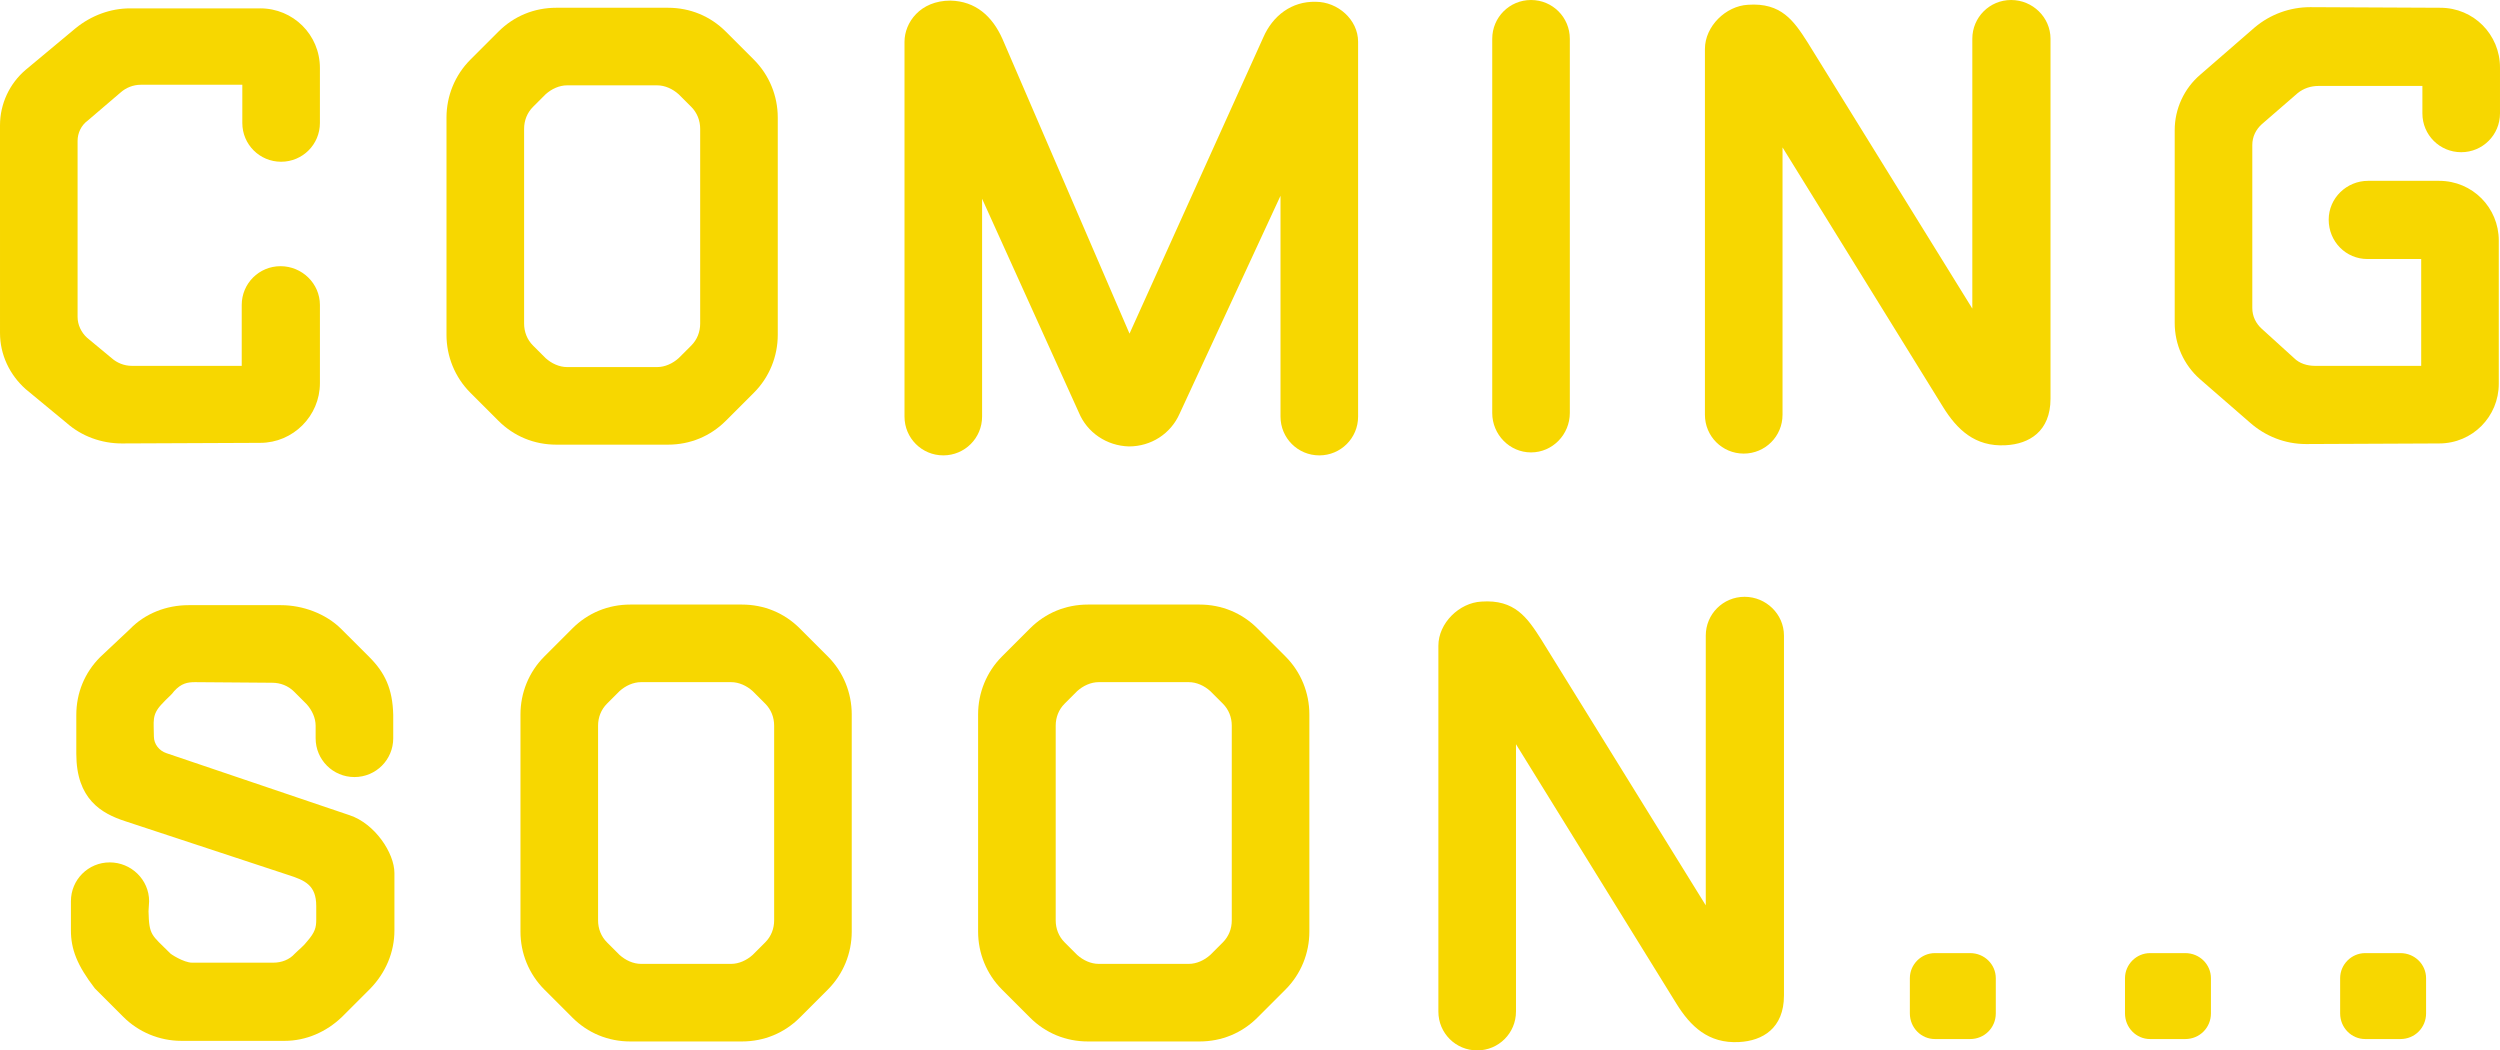
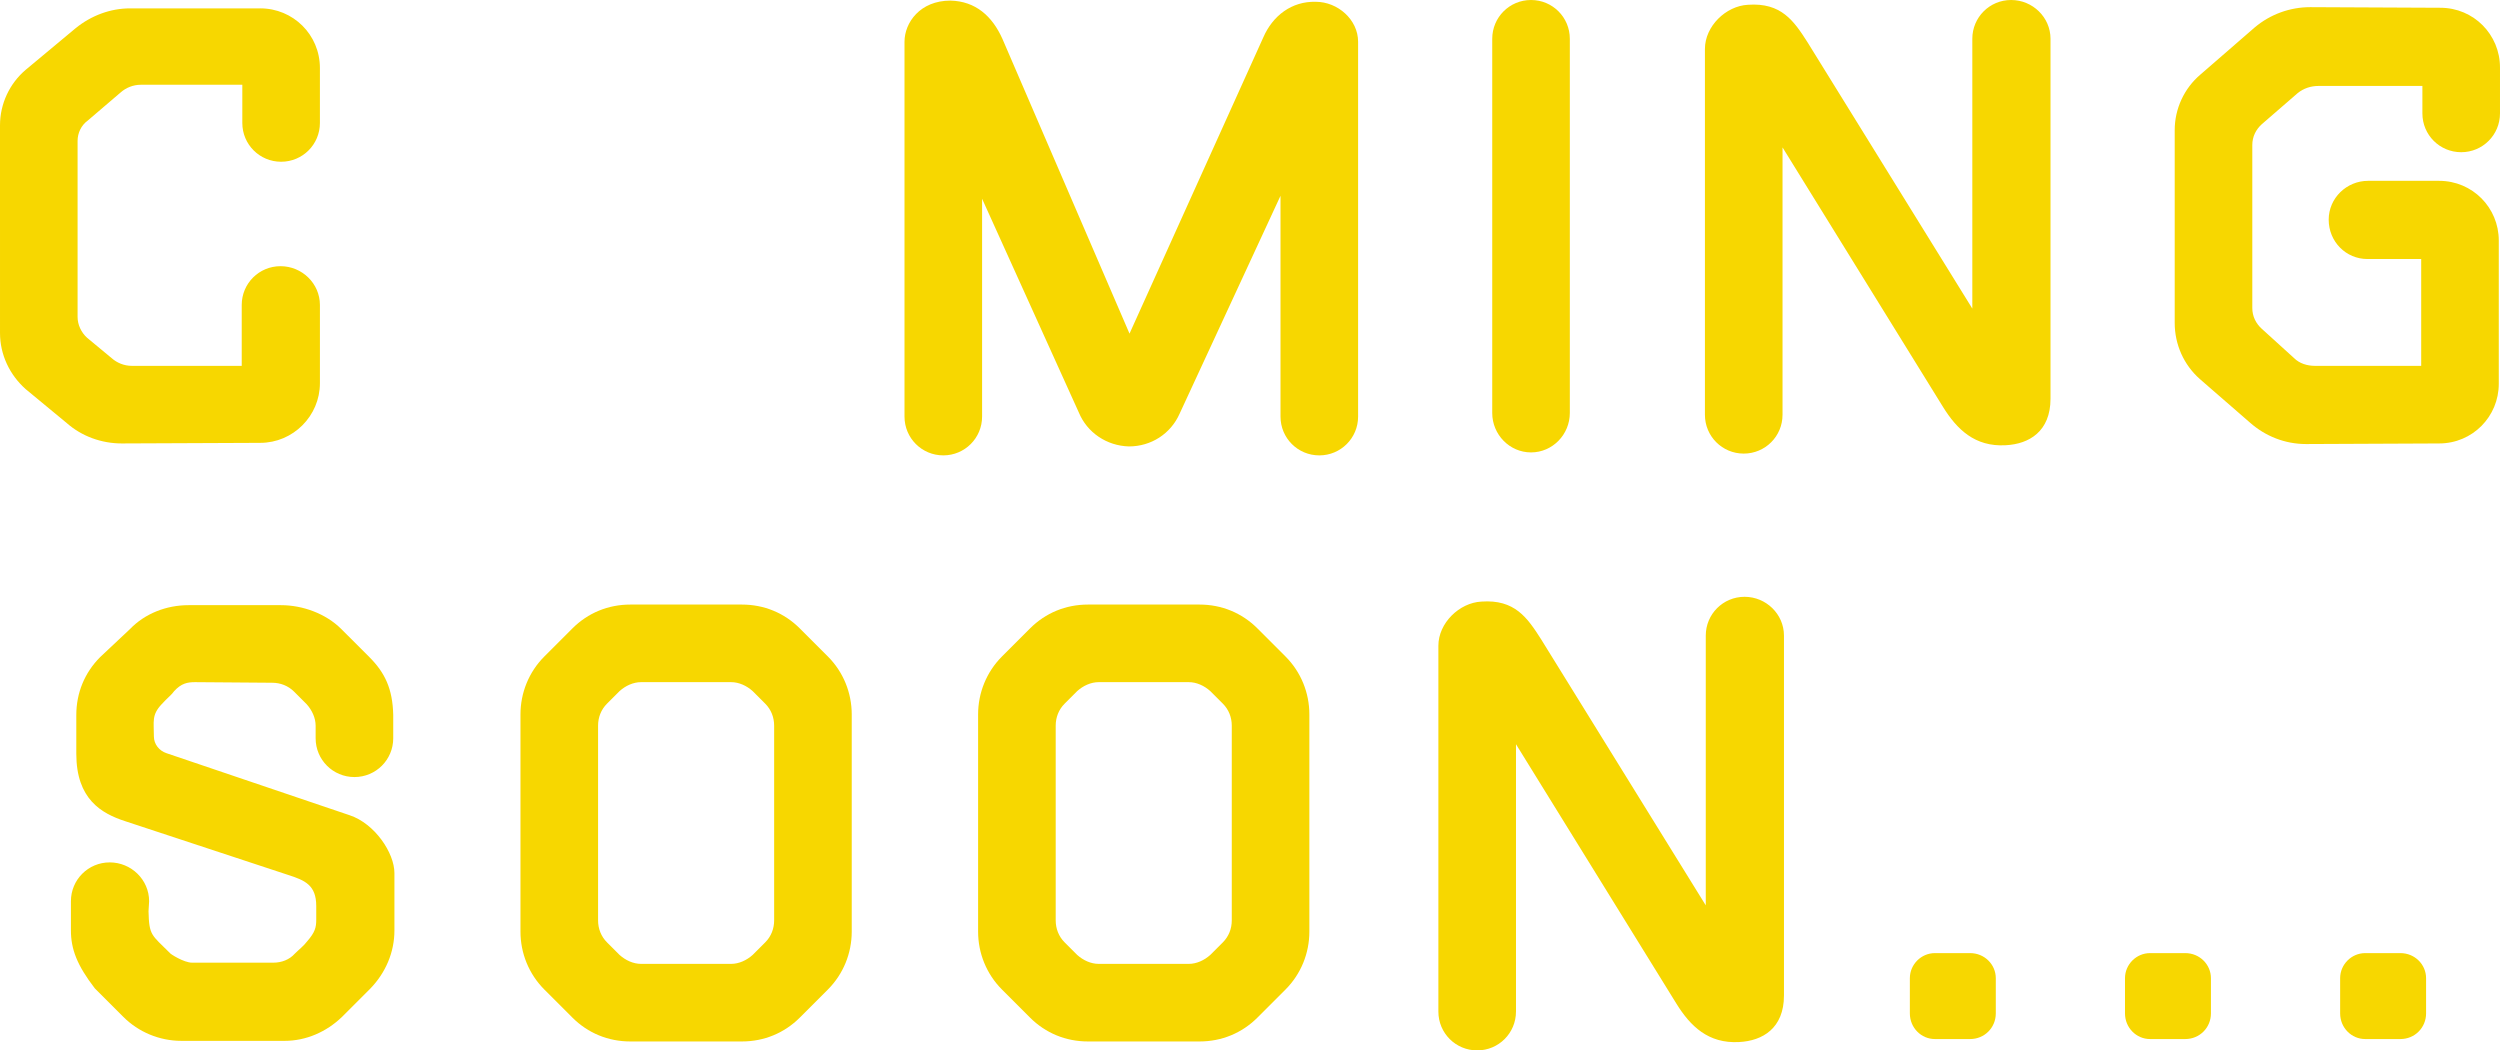
<svg xmlns="http://www.w3.org/2000/svg" id="b" viewBox="0 0 209.449 88.002">
  <g id="c">
    <g>
      <path d="M21.801,.7c2.751,0,5.001,2.2,5.001,5v4.601c0,1.8-1.45,3.25-3.251,3.25-1.8,0-3.25-1.45-3.25-3.25v-3.2H11.801c-.65,0-1.25,.25-1.7,.649l-2.75,2.351c-.551,.4-.851,1.05-.851,1.7v14.751c0,.649,.3,1.3,.8,1.75l2.051,1.7c.45,.399,1.05,.649,1.7,.649h9.2v-5.1c0-1.801,1.45-3.25,3.25-3.25,1.801,0,3.301,1.449,3.301,3.25v6.55c0,2.751-2.25,5.001-5.001,5.001l-11.601,.05c-1.7,0-3.35-.601-4.6-1.7l-3.45-2.851c-1.351-1.2-2.15-2.899-2.15-4.7V10.501c0-1.801,.8-3.501,2.15-4.65L6.351,2.35c1.3-1.05,2.899-1.649,4.55-1.649h10.9Z" style="fill:#f7d700;" />
-       <path d="M65.161,28.052c0,1.8-.7,3.55-2,4.851l-2.351,2.35c-1.3,1.3-3,2-4.85,2h-9.351c-1.851,0-3.551-.7-4.851-2l-2.351-2.35c-1.3-1.301-2-3.051-2-4.851V9.851c0-1.8,.7-3.55,2-4.851l2.351-2.35c1.3-1.301,3-2,4.851-2h9.351c1.85,0,3.55,.699,4.85,2l2.351,2.35c1.3,1.301,2,3.051,2,4.851V28.052Zm-6.5-17.251c0-.7-.25-1.351-.75-1.851-.351-.35-.7-.7-1.051-1.05-.5-.45-1.149-.75-1.8-.75h-7.551c-.649,0-1.3,.3-1.8,.75l-1.05,1.05c-.5,.5-.75,1.15-.75,1.851V27.102c0,.7,.25,1.351,.75,1.851,.35,.35,.7,.699,1.05,1.05,.5,.45,1.15,.75,1.8,.75h7.551c.65,0,1.3-.3,1.8-.75,.351-.351,.7-.7,1.051-1.05,.5-.5,.75-1.15,.75-1.851V10.801Z" style="fill:#f7d700;" />
      <path d="M113.781,3.5v31.402c0,1.8-1.45,3.25-3.25,3.25s-3.25-1.45-3.25-3.25V16.401l-8.451,18.251c-.75,1.7-2.399,2.75-4.25,2.75-1.85-.05-3.5-1.15-4.2-2.851l-8.101-17.9v18.251c0,1.8-1.45,3.25-3.25,3.25s-3.25-1.45-3.25-3.25V3.5c0-1.6,1.3-3.45,3.85-3.45,2.101,.05,3.501,1.3,4.351,3.2l10.65,24.701L105.831,3.15c.8-1.851,2.4-3.051,4.4-3,1.85,0,3.55,1.5,3.55,3.35Z" style="fill:#f7d700;" />
      <path d="M131.519,34.602c0,1.801-1.45,3.301-3.25,3.301s-3.25-1.5-3.25-3.301V3.25c0-1.8,1.45-3.25,3.25-3.25s3.25,1.45,3.25,3.25v31.352Z" style="fill:#f7d700;" />
      <path d="M149.339,34.752c0,1.8-1.45,3.25-3.25,3.25-1.801,0-3.251-1.45-3.251-3.25V4.101c0-1.9,1.75-3.601,3.601-3.7,2.8-.2,3.851,1.35,5,3.149l13.801,22.302V3.25c0-1.8,1.45-3.25,3.251-3.25,1.8,0,3.3,1.45,3.3,3.25v30.152c0,2.75-1.8,3.8-3.75,3.899-2.601,.15-4.101-1.35-5.251-3.2l-13.45-21.751v22.401Z" style="fill:#f7d700;" />
      <path d="M188.897,2.3c1.301-1.1,2.95-1.7,4.65-1.7l10.901,.051c2.8,0,5,2.25,5,5v3.851c0,1.8-1.45,3.25-3.25,3.25-1.801,0-3.251-1.45-3.251-3.25v-2.301h-8.7c-.649,0-1.25,.2-1.75,.601l-3,2.6c-.5,.45-.8,1.05-.8,1.75v13.651c0,.7,.3,1.3,.8,1.75l2.7,2.45c.45,.45,1.1,.649,1.75,.649h8.9v-8.95h-4.5c-1.801,0-3.25-1.45-3.25-3.3,0-1.801,1.5-3.251,3.3-3.251h5.95c2.801,0,5,2.251,5,5.001v12.001c0,2.75-2.199,5-5,5l-11.15,.05c-1.75,0-3.4-.65-4.7-1.8l-4.2-3.65c-1.351-1.2-2.101-2.9-2.101-4.7V10.9c0-1.8,.8-3.5,2.15-4.65l4.55-3.95Z" style="fill:#f7d700;" />
      <path d="M15.193,87.202c-1.851,0-3.601-.75-4.851-2l-2.4-2.4c-1.5-1.95-2-3.3-2-4.851v-2.449c0-1.801,1.45-3.251,3.25-3.251,1.801,0,3.301,1.45,3.301,3.251,0,.05-.05,.8-.05,.85,.05,2.05,.25,1.95,1.8,3.5,0,.05,1.15,.8,1.85,.8h6.801c.7,0,1.351-.25,1.8-.75,.351-.35,.75-.649,1.051-1.05,.649-.75,.75-1.15,.75-1.8v-1.15c0-1.75-.95-2.15-2.351-2.6l-13.65-4.501c-2-.649-4.101-1.85-4.101-5.65v-3.25c0-1.85,.7-3.55,2-4.851l2.5-2.35c1.25-1.3,3.051-2,4.9-2h7.751c1.8,0,3.75,.7,5.05,2l2.351,2.35c1.3,1.301,1.95,2.65,2,4.851v1.95c0,1.8-1.45,3.25-3.25,3.25-1.801,0-3.251-1.45-3.251-3.25v-1.05c0-.65-.3-1.3-.75-1.801l-1.05-1.05c-.5-.5-1.15-.75-1.85-.75-1.75,0-4.65-.05-6.451-.05-.649,0-1.149,.1-1.75,.75-.2,.3-.55,.55-1.05,1.1-.85,.9-.65,1.45-.65,2.7,0,.65,.45,1.2,1.051,1.4l15.351,5.2c2.101,.7,3.75,3.15,3.75,4.851v4.8c0,1.851-.75,3.551-2,4.851l-2.4,2.4c-1.3,1.25-3,2-4.8,2H15.193Z" style="fill:#f7d700;" />
      <path d="M71.358,78.052c0,1.8-.699,3.55-2,4.851l-2.35,2.35c-1.3,1.3-3,2-4.851,2h-9.351c-1.85,0-3.55-.7-4.851-2l-2.35-2.35c-1.3-1.301-2-3.051-2-4.851v-18.201c0-1.8,.7-3.55,2-4.851l2.35-2.35c1.301-1.301,3.001-2,4.851-2h9.351c1.851,0,3.551,.699,4.851,2l2.35,2.35c1.301,1.301,2,3.051,2,4.851v18.201Zm-6.5-17.251c0-.7-.25-1.351-.75-1.851l-1.05-1.05c-.5-.45-1.15-.75-1.801-.75h-7.55c-.65,0-1.301,.3-1.801,.75-.35,.35-.699,.7-1.05,1.05-.5,.5-.75,1.15-.75,1.851v16.301c0,.7,.25,1.351,.75,1.851,.351,.35,.7,.699,1.05,1.05,.5,.45,1.15,.75,1.801,.75h7.55c.65,0,1.301-.3,1.801-.75,.35-.351,.7-.7,1.05-1.05,.5-.5,.75-1.15,.75-1.851v-16.301Z" style="fill:#f7d700;" />
      <path d="M109.698,78.052c0,1.8-.699,3.55-2,4.851l-2.35,2.35c-1.3,1.3-3,2-4.851,2h-9.351c-1.85,0-3.55-.7-4.851-2l-2.35-2.35c-1.3-1.301-2-3.051-2-4.851v-18.201c0-1.8,.7-3.55,2-4.851l2.35-2.35c1.301-1.301,3.001-2,4.851-2h9.351c1.851,0,3.551,.699,4.851,2l2.35,2.35c1.301,1.301,2,3.051,2,4.851v18.201Zm-6.5-17.251c0-.7-.25-1.351-.75-1.851l-1.05-1.05c-.5-.45-1.15-.75-1.801-.75h-7.55c-.65,0-1.301,.3-1.801,.75-.35,.35-.699,.7-1.05,1.05-.5,.5-.75,1.15-.75,1.851v16.301c0,.7,.25,1.351,.75,1.851,.351,.35,.7,.699,1.05,1.05,.5,.45,1.15,.75,1.801,.75h7.55c.65,0,1.301-.3,1.801-.75,.35-.351,.7-.7,1.05-1.05,.5-.5,.75-1.15,.75-1.851v-16.301Z" style="fill:#f7d700;" />
      <path d="M127.008,84.752c0,1.8-1.45,3.25-3.25,3.25-1.801,0-3.251-1.45-3.251-3.25v-30.651c0-1.9,1.75-3.601,3.601-3.7,2.8-.2,3.851,1.35,5,3.149l13.801,22.302v-22.602c0-1.8,1.45-3.25,3.251-3.25,1.8,0,3.3,1.45,3.3,3.25v30.152c0,2.75-1.8,3.8-3.75,3.899-2.601,.15-4.101-1.35-5.251-3.2l-13.45-21.751v22.401Z" style="fill:#f7d700;" />
      <path d="M160.007,81.952c0-1.15,.949-2.101,2.1-2.101h2.95c1.2,0,2.15,.95,2.15,2.101v2.95c0,1.2-.95,2.149-2.15,2.149h-2.95c-1.15,0-2.1-.949-2.1-2.149v-2.95Z" style="fill:#f7d700;" />
      <path d="M178.031,81.952c0-1.15,.949-2.101,2.1-2.101h2.95c1.2,0,2.15,.95,2.15,2.101v2.95c0,1.2-.95,2.149-2.15,2.149h-2.95c-1.15,0-2.1-.949-2.1-2.149v-2.95Z" style="fill:#f7d700;" />
      <path d="M196.056,81.952c0-1.15,.949-2.101,2.1-2.101h2.95c1.2,0,2.15,.95,2.15,2.101v2.95c0,1.2-.95,2.149-2.15,2.149h-2.95c-1.15,0-2.1-.949-2.1-2.149v-2.95Z" style="fill:#f7d700;" />
    </g>
  </g>
</svg>